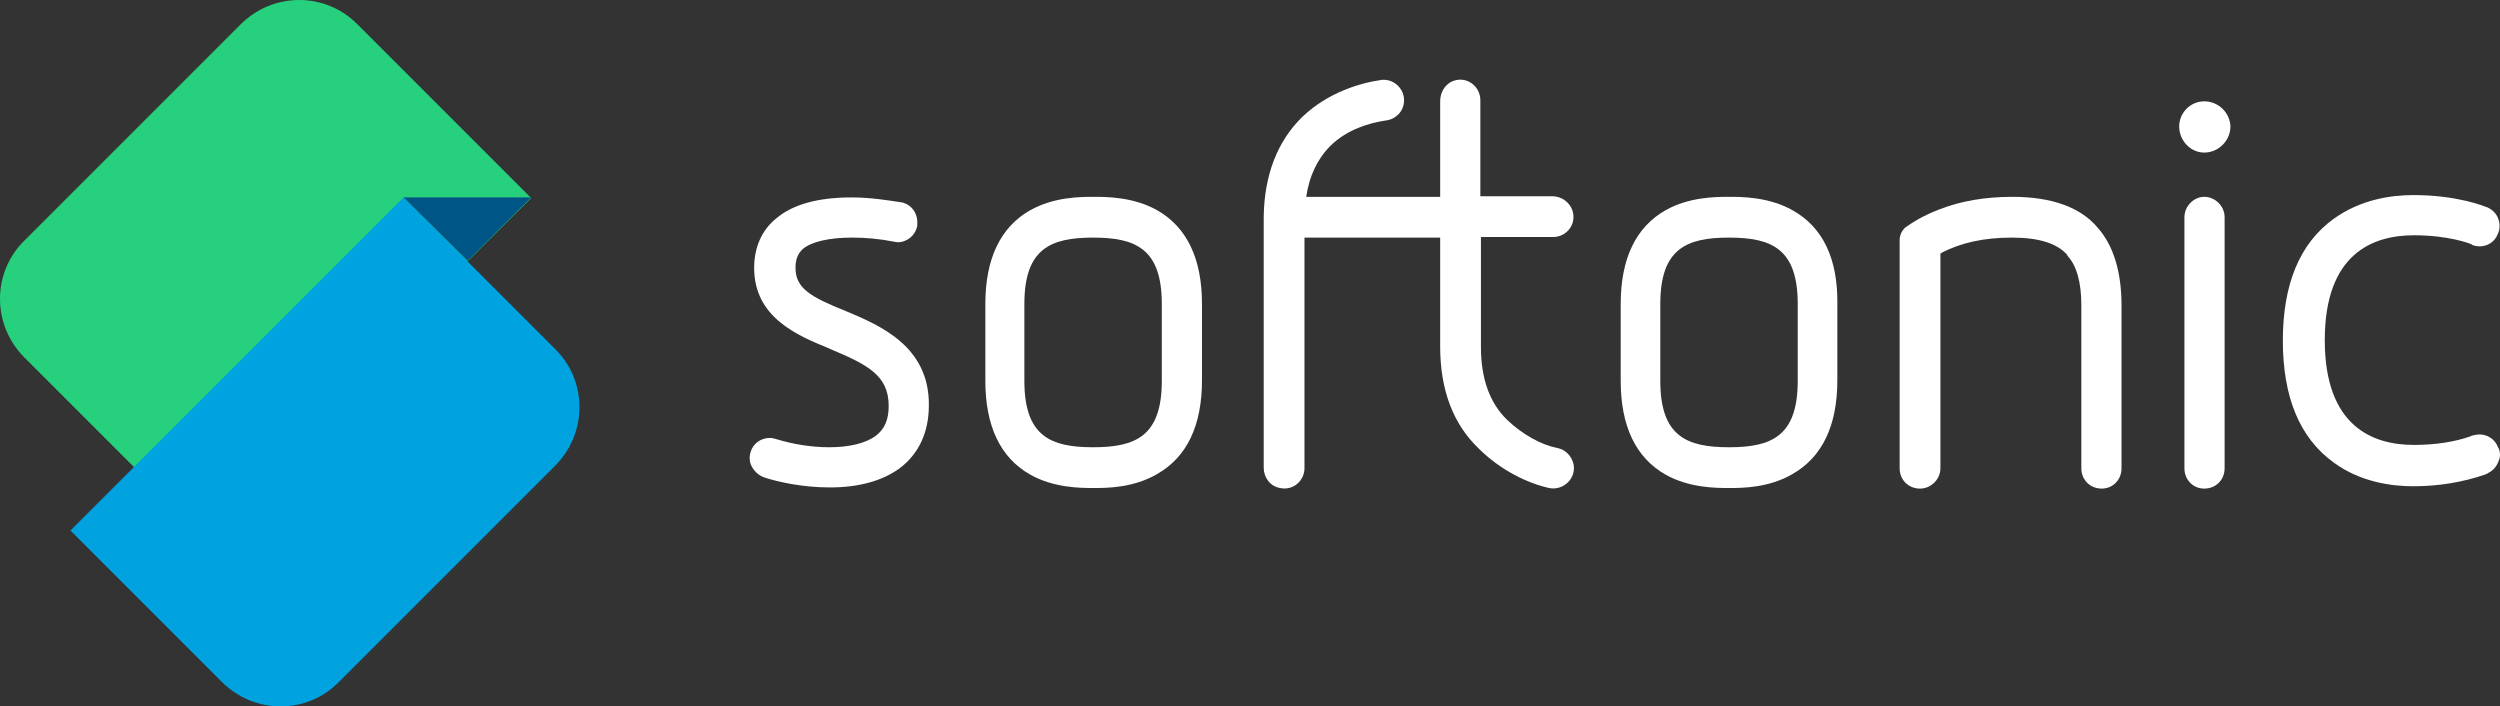
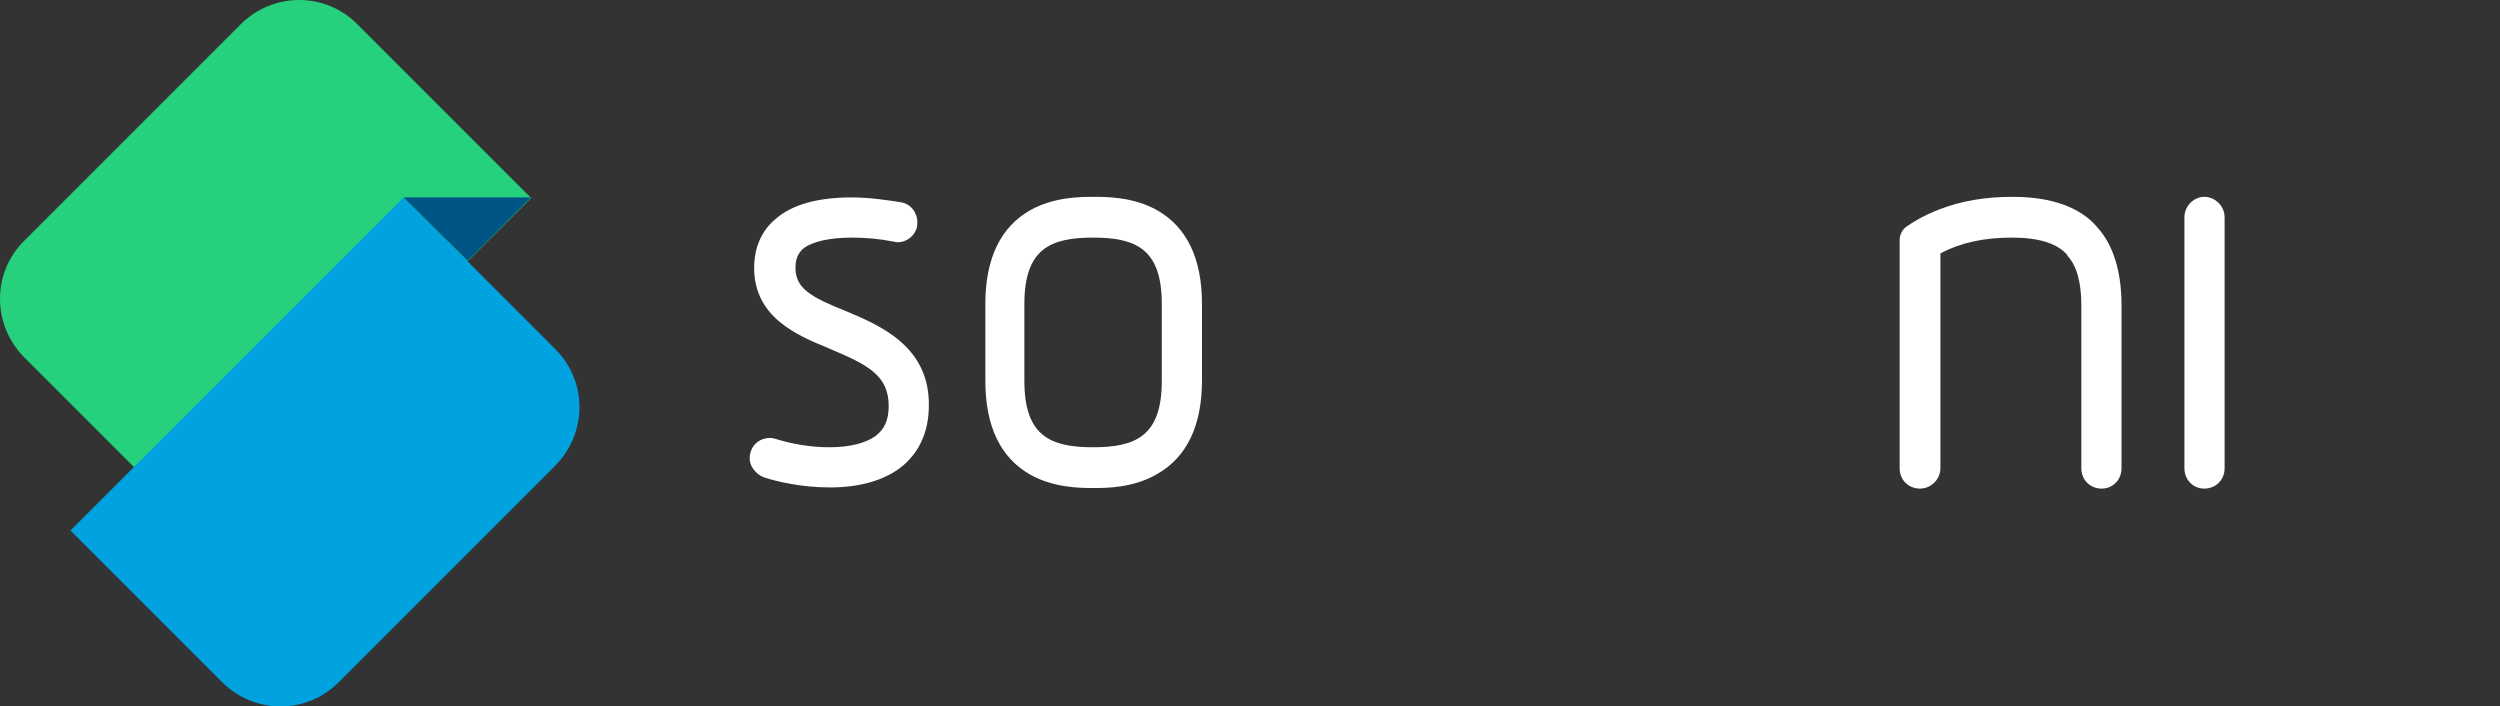
<svg xmlns="http://www.w3.org/2000/svg" id="Layer_1" width="429.289" height="121.3" viewBox="0 0 429.289 121.3">
  <rect x="0" y="0" width="429.289" height="121.3" fill="#333333" stroke="none" />
  <path d="M145.2,53.4c-6-2.4-8.6-3.9-8.6-7.4,0-1.5.4-2.4,1.2-3.2,1.5-1.3,4.6-2,8.5-2,2.3,0,4.7.2,7.2.7.2,0,.4.1.6.1,1.7,0,3.1-1.2,3.4-2.8v-.2c.2-2-1.1-3.7-3-3.9-2-.3-5-.8-8.3-.8-5.7,0-10.1,1.2-12.9,3.6-2.5,2-3.8,5-3.8,8.5,0,8.5,7.4,11.6,12.8,13.8l.2.1c6.4,2.7,10.1,4.5,10.1,9.8,0,2.4-.7,4-2.3,5.2-1.7,1.2-4.4,1.9-7.9,1.9-3,0-6.2-.5-9.1-1.4-.3-.1-.7-.2-1.1-.2-1.6,0-2.9,1-3.3,2.4-.3.9-.2,1.9.3,2.7.5.8,1.2,1.4,2.1,1.7,2.1.7,6.4,1.7,11.2,1.7,4.9,0,9-1.1,12-3.3,3.3-2.5,5-6.2,5-10.8.1-10.1-8.3-13.7-14.3-16.2Z" fill="#fff" />
  <path d="M198.7,36.1c-4.1-2.3-8.7-2.3-10.9-2.3s-6.8,0-10.9,2.3c-5.1,2.9-7.7,8.3-7.7,16.1v13.2c0,7.8,2.6,13.2,7.7,16.1,4.1,2.3,8.7,2.3,10.9,2.3s6.8,0,10.9-2.4c5.1-2.9,7.7-8.3,7.7-16.1v-13.1c0-7.8-2.6-13.2-7.7-16.1ZM199.5,52.2v13.2c0,9.5-4.5,11.4-11.8,11.4s-11.8-1.9-11.8-11.4v-13.2c0-9.5,4.5-11.4,11.8-11.4,7.3,0,11.8,1.9,11.8,11.4Z" fill="#fff" />
-   <path d="M307.8,36.1c-4.1-2.3-8.7-2.3-10.9-2.3s-6.8,0-10.9,2.3c-5.1,2.9-7.7,8.3-7.7,16.1v13.2c0,7.8,2.6,13.2,7.7,16.1,4.1,2.3,8.7,2.3,10.9,2.3s6.8,0,10.9-2.4c5.1-2.9,7.7-8.3,7.7-16.1v-13.1c.1-7.8-2.5-13.2-7.7-16.1ZM308.7,52.2v13.2c0,9.5-4.5,11.4-11.8,11.4s-11.8-1.9-11.8-11.4v-13.2c0-9.5,4.5-11.4,11.8-11.4,7.3,0,11.8,1.9,11.8,11.4Z" fill="#fff" />
  <path d="M345.6,33.8c-4.7,0-8.9.7-12.7,2.2-2.8,1.1-4.5,2.2-5.5,2.9-1.3.9-1.2,2.4-1.2,2.4v39.1c0,2,1.5,3.5,3.5,3.5,1.9,0,3.5-1.6,3.5-3.5v-36.9h.1s.1,0,.1-.1c3.3-1.7,7.2-2.6,12.1-2.6,4.6,0,7.8,1,9.5,3v.1c1.6,1.7,2.4,4.6,2.4,8.5v28c0,2,1.5,3.5,3.5,3.5,1.9,0,3.4-1.5,3.4-3.5v-28c0-5.7-1.4-10.3-4.1-13.3-2.9-3.5-7.9-5.3-14.6-5.3Z" fill="#fff" />
-   <path d="M378.5,17.4c-2.4,0-4.3,2-4.3,4.3,0,2.5,2,4.5,4.3,4.5,2.4,0,4.5-2,4.5-4.5-.1-2.4-2.1-4.3-4.5-4.3Z" fill="#fff" />
  <path d="M378.5,33.8c-1.8,0-3.4,1.6-3.4,3.5v43.1c0,2,1.5,3.5,3.4,3.5,2,0,3.5-1.5,3.5-3.5v-43.1c0-1.9-1.6-3.5-3.5-3.5Z" fill="#fff" />
-   <path d="M428.9,76.7c-.5-1.3-1.8-2.1-3.1-2.1-.4,0-.9.1-1.3.2q-.1,0-.2.1c-2.8,1-6.2,1.5-9.8,1.5-7,0-15.3-3.1-15.3-18s8.3-18,15.3-18c6,0,9.5,1.4,9.8,1.5,0,0,.1,0,.1.1.4.2.9.3,1.4.3,1.4,0,2.6-.8,3.1-2.1.4-.8.4-1.8.1-2.6-.3-.9-1-1.6-1.9-2h0c-.6-.2-5.1-2.1-12.7-2.1-3.7,0-9,.7-13.7,4.1-5.8,4.2-8.7,11.2-8.7,20.9s2.9,16.7,8.7,20.9c4.6,3.4,10,4.1,13.7,4.1,4.4,0,8.5-.7,12.3-2q.1,0,.2-.1c.1,0,.3-.1.4-.2.8-.4,1.4-1.1,1.7-1.9.4-.8.4-1.8-.1-2.6Z" fill="#fff" />
-   <path d="M267.7,77c1.2.3,0,0,0,0h0Z" fill="#fff" />
-   <path d="M267.7,77h0l-.4-.1c-2.6-.5-5.9-2.3-8.5-4.8-3-2.9-4.5-7.1-4.5-12.5v-18.9h12.4c2.3,0,4.1-2.2,3.3-4.6-.5-1.4-1.9-2.4-3.4-2.4h-12.4v-16.5c0-2.5-2.6-4.4-5.1-3.1-1.2.7-1.8,2-1.8,3.3v16.4h-23c.5-3.5,1.9-6.5,4.1-8.7,2.9-2.9,6.8-4,9.5-4.4,1.8-.2,3.2-1.6,3.2-3.5s-1.6-3.5-3.5-3.5h-.2c-3.7.5-9.3,2.1-13.8,6.4-4.2,4.1-6.5,9.9-6.6,17.1v43.1c0,1.7,1.1,3.2,2.8,3.5,2.3.5,4.2-1.3,4.2-3.4v-39.6h23.3v18.7c0,7.4,2.2,13.3,6.6,17.5,3.8,3.8,8.5,6,12.1,6.8,2.5.5,4.7-1.7,4.2-4.1-.3-1.3-1.3-2.4-2.5-2.7Z" fill="#fff" />
+   <path d="M267.7,77c1.2.3,0,0,0,0h0" fill="#fff" />
  <path d="M33.9,91.1L4.2,61.4c-5.6-5.6-5.6-14.6,0-20.1L41.3,4.2c5.6-5.6,14.6-5.6,20.1,0l29.8,29.8-57.3,57.1Z" fill="#26d07c" />
  <path d="M12.1,91.1l26,26c5.6,5.6,14.6,5.6,20.1,0l37.1-37.1c5.6-5.6,5.6-14.6,0-20.1l-26-26L12.1,91.1Z" fill="#00a3e0" />
  <polygon points="91.2 33.9 80.3 44.8 69.3 33.9 91.2 33.9" fill="#005587" />
</svg>